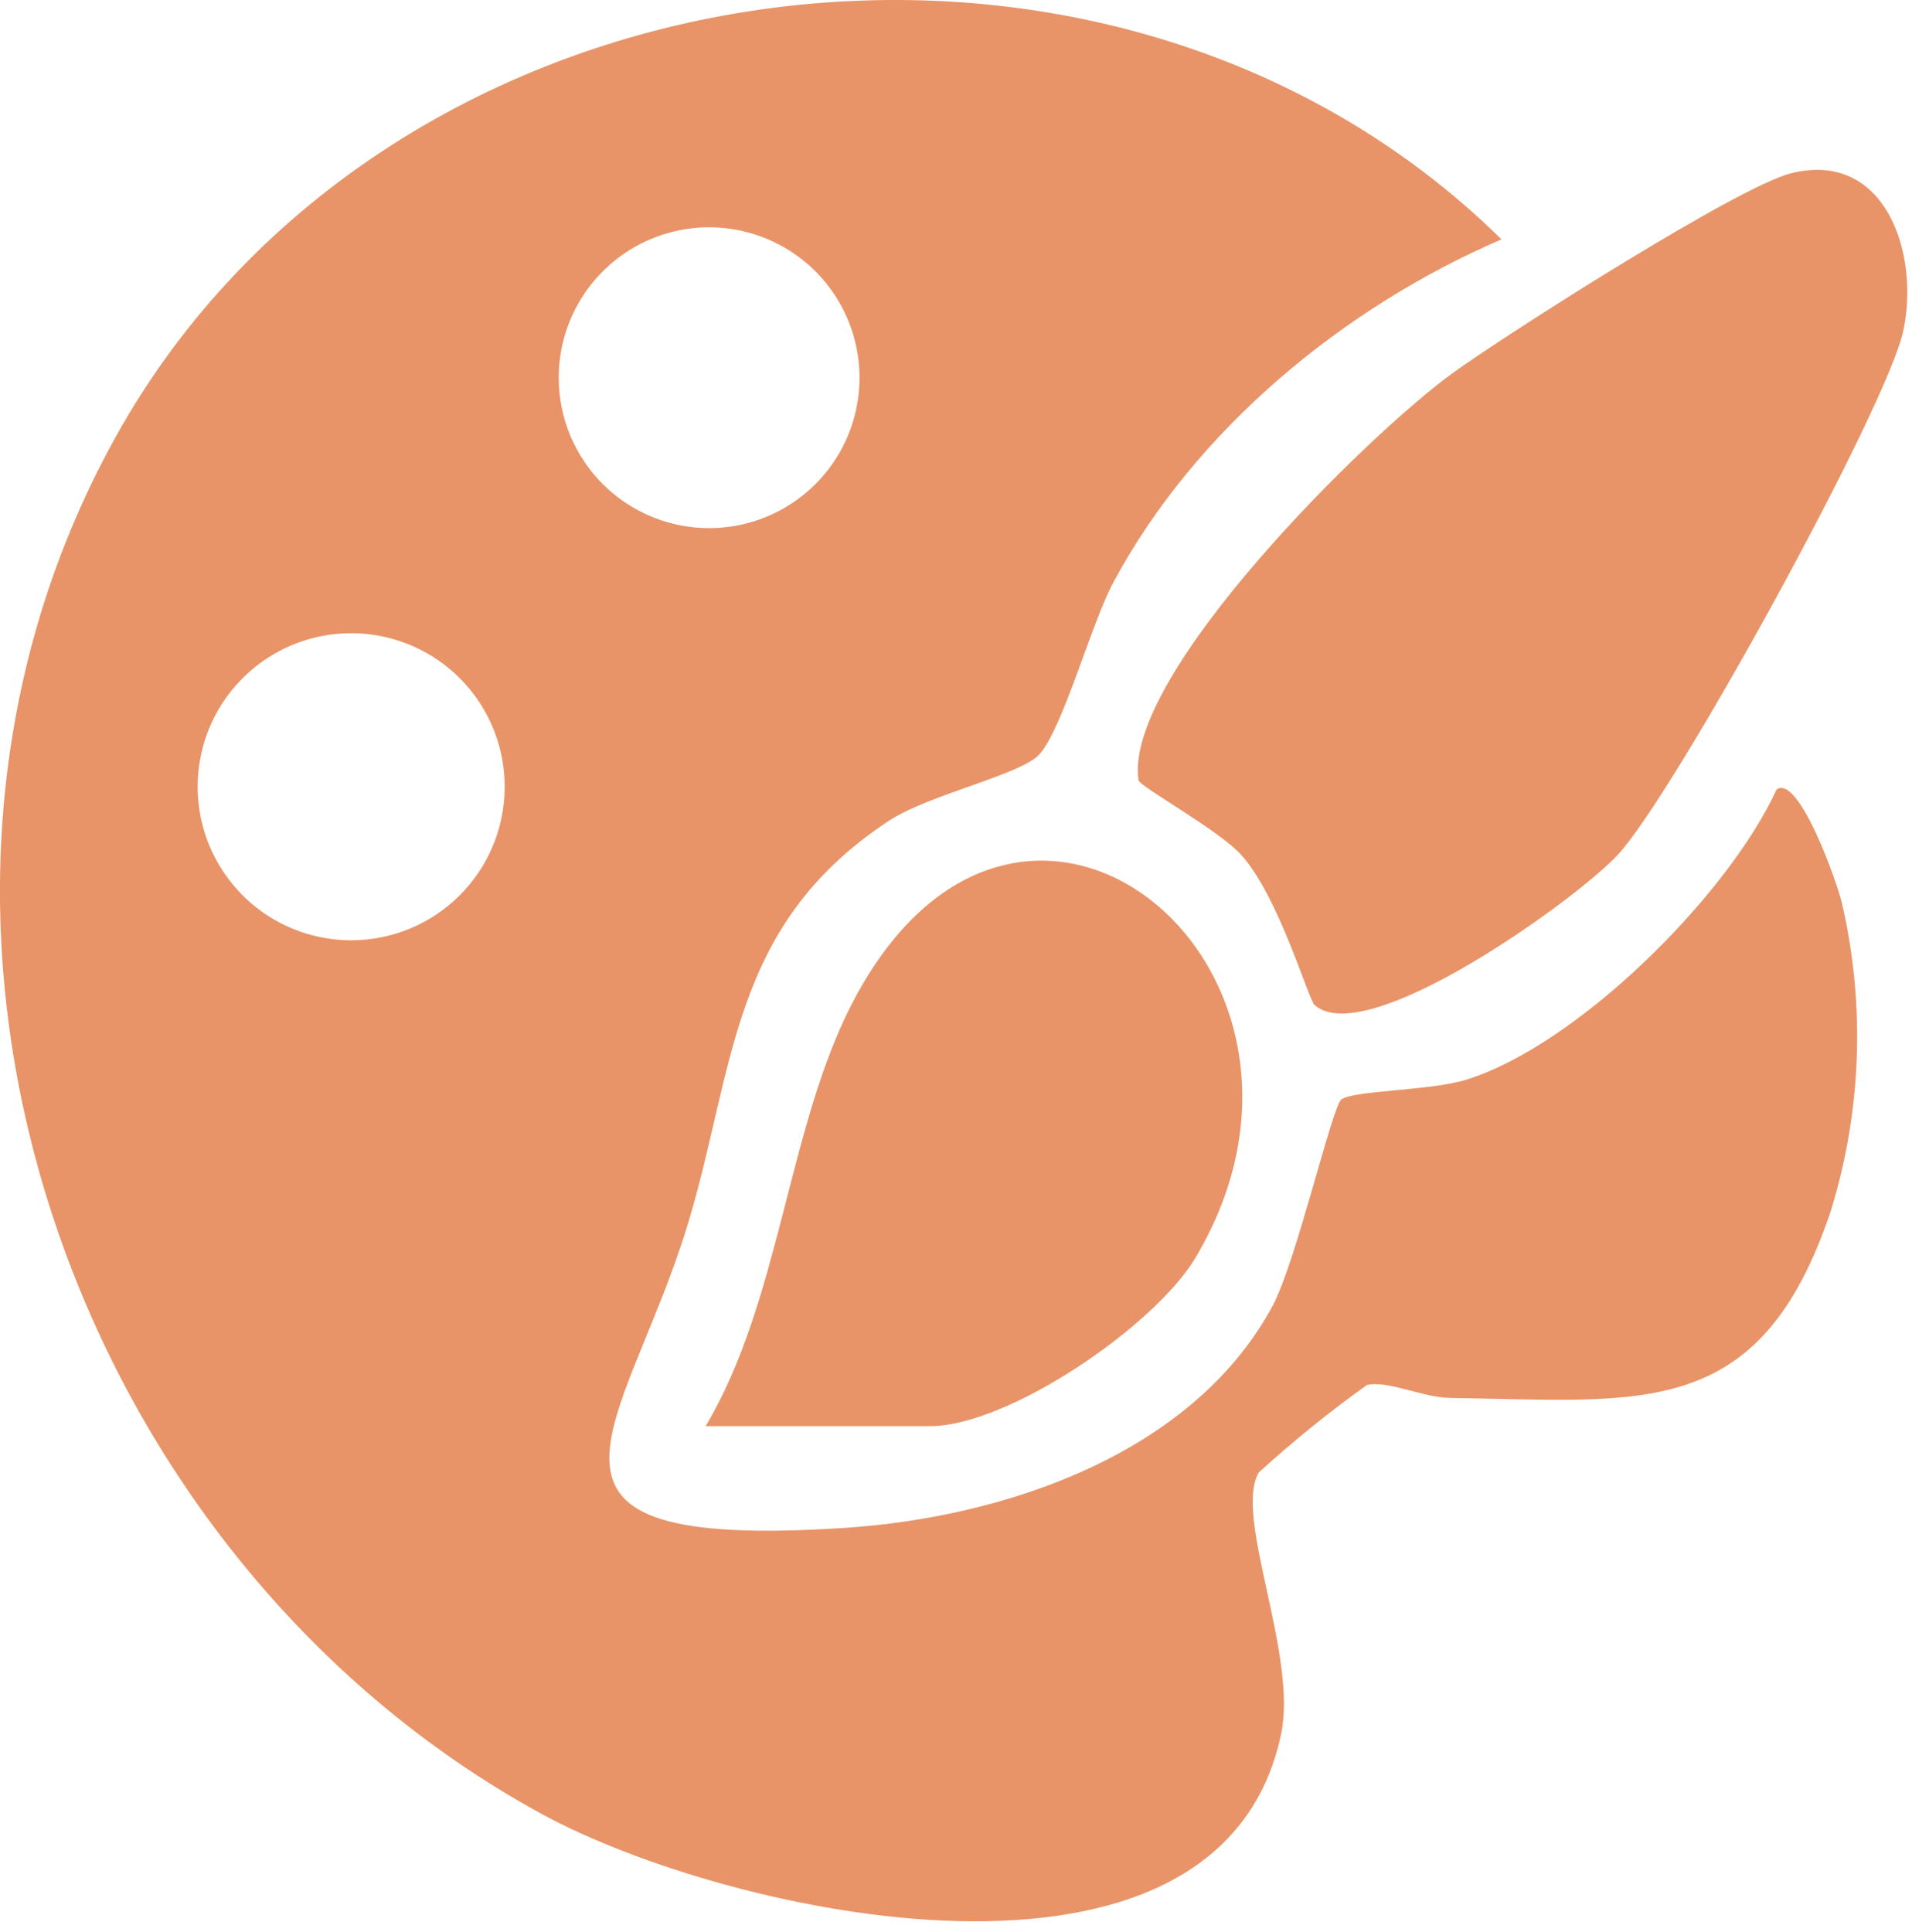
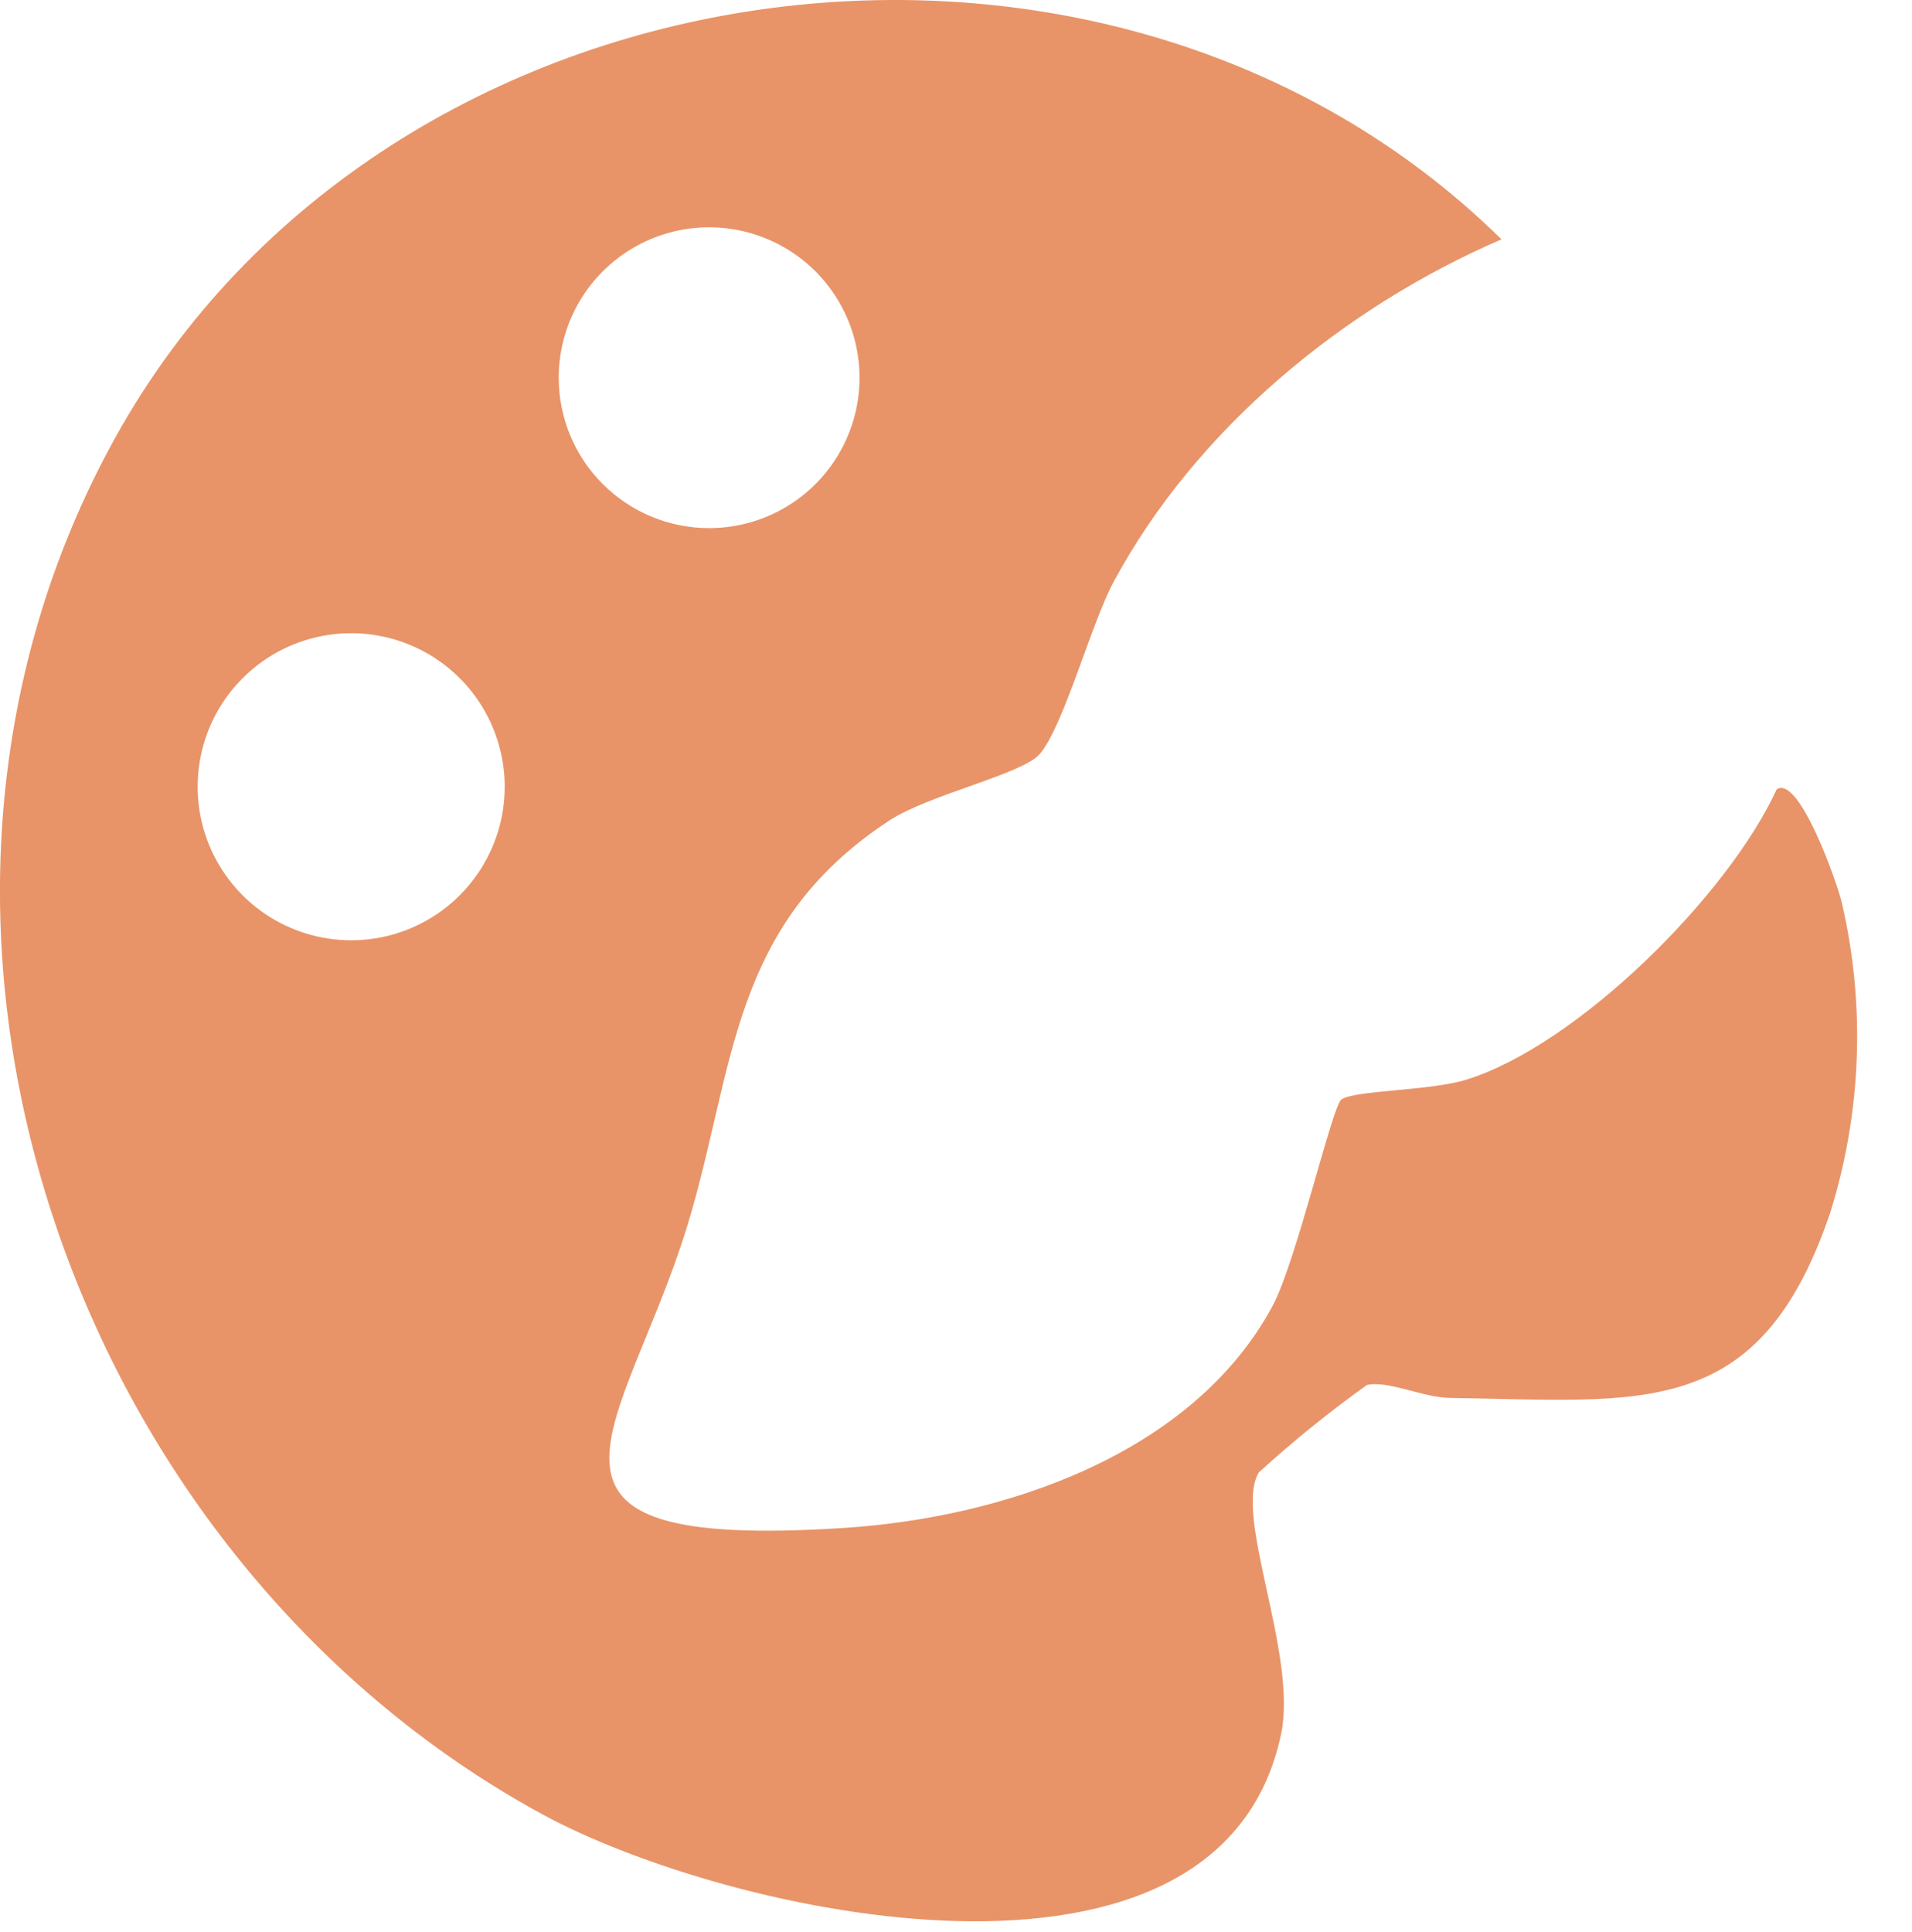
<svg xmlns="http://www.w3.org/2000/svg" width="98" height="99" viewBox="0 0 98 99" fill="none">
  <g clip-path="url(#clip0_139_21)">
-     <path d="M67.383 51.514C67.057 51.228 65.55 45.936 63.606 43.801C62.442 42.522 58.406 40.31 58.355 39.989C57.544 34.616 70.18 22.194 74.501 19.089C77.343 17.046 89.101 9.554 91.801 8.88C96.593 7.68 98.401 12.918 97.559 16.934C96.745 20.814 85.831 40.68 82.915 43.816C80.754 46.14 70.038 53.834 67.387 51.516" fill="#E89468" />
-     <path d="M36.168 73.093C40.003 66.664 40.373 57.736 43.717 51.346C52.317 34.9 70.105 49.618 61.278 64.456C59.186 67.972 51.678 73.093 47.665 73.093H36.168Z" fill="#E89468" />
    <path d="M94.425 46.357C94.214 45.357 92.212 39.675 91.063 40.457C88.572 45.889 80.863 53.565 75.152 55.337C73.284 55.916 69.452 55.87 68.752 56.35C68.291 56.664 66.431 64.688 65.231 66.921C61.141 74.526 51.478 77.781 43.245 78.311C25.161 79.475 31.99 73.359 35.216 62.864C37.689 54.815 37.348 47.464 45.566 42.064C47.616 40.718 52.348 39.702 53.282 38.655C54.488 37.302 55.939 31.938 57.071 29.836C61.3 21.972 68.887 15.75 76.958 12.267C56.692 -7.689 19.762 -2.592 5.905 22.435C-7.8 47.181 3.515 79.749 27.779 92.977C37.302 98.169 62.532 103.777 65.664 88.871C66.522 84.787 63.213 77.701 64.515 75.471C66.272 73.867 68.124 72.369 70.06 70.985C71.148 70.735 72.902 71.627 74.334 71.647C84.165 71.786 90.175 72.889 93.815 62.137C95.409 57.024 95.619 51.58 94.425 46.359M18 48.192C16.444 48.192 14.922 47.73 13.628 46.866C12.334 46.001 11.326 44.772 10.73 43.334C10.134 41.897 9.979 40.314 10.282 38.788C10.586 37.261 11.335 35.859 12.436 34.759C13.536 33.658 14.938 32.909 16.465 32.605C17.991 32.302 19.573 32.457 21.011 33.053C22.449 33.649 23.678 34.657 24.543 35.951C25.407 37.245 25.869 38.767 25.869 40.323C25.869 42.41 25.04 44.411 23.564 45.887C22.088 47.363 20.087 48.192 18 48.192ZM28.637 19.359C28.637 17.834 29.089 16.344 29.936 15.076C30.783 13.808 31.987 12.82 33.396 12.237C34.804 11.653 36.355 11.501 37.85 11.798C39.345 12.096 40.719 12.83 41.797 13.908C42.875 14.986 43.609 16.36 43.907 17.855C44.204 19.35 44.052 20.901 43.468 22.309C42.885 23.718 41.897 24.922 40.629 25.769C39.361 26.616 37.871 27.068 36.346 27.068C34.301 27.068 32.341 26.256 30.895 24.81C29.449 23.364 28.637 21.404 28.637 19.359Z" fill="#E89468" />
  </g>
  <defs>
    <clipPath id="clip0_139_21">
      <rect width="97.755" height="98.47" fill="white" />
    </clipPath>
  </defs>
</svg>